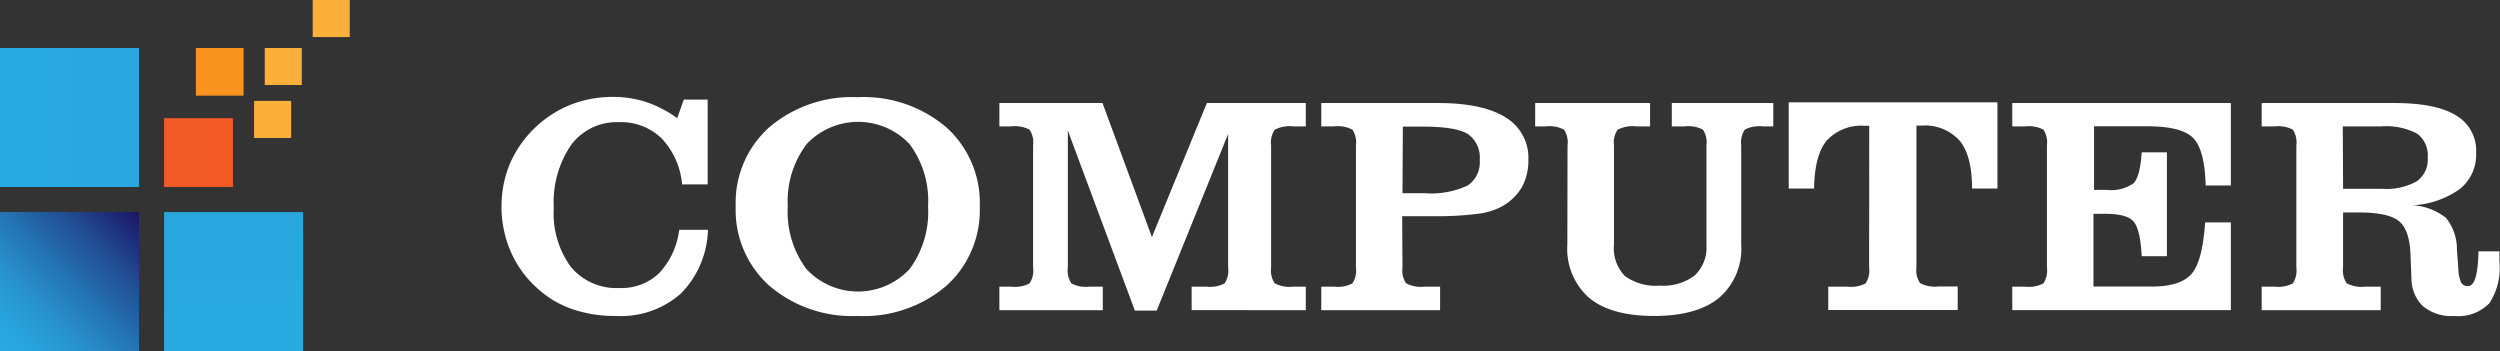
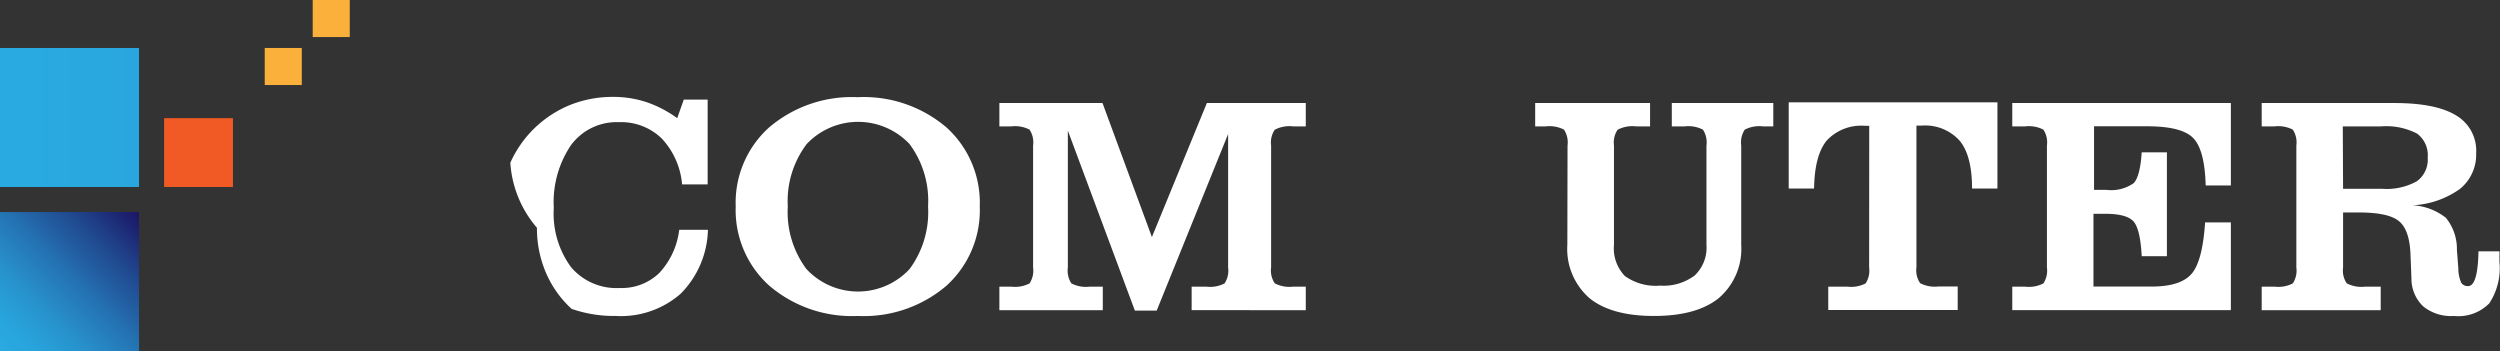
<svg xmlns="http://www.w3.org/2000/svg" xmlns:xlink="http://www.w3.org/1999/xlink" viewBox="0 0 261.11 36.67">
  <rect x="0" y="0" width="261.11" height="36.67" fill="#333333" stroke="none" />
  <defs>
    <style>.cls-1{fill:#fff;}.cls-2{fill:url(#未命名的渐变_3);}.cls-3{fill:#f15a24;}.cls-4{fill:#f7931e;}.cls-5{fill:#fbb03b;}.cls-6{fill:url(#未命名的渐变_21);}.cls-7{fill:url(#未命名的渐变_3-2);}</style>
    <linearGradient id="未命名的渐变_3" y1="12.27" x2="14.52" y2="12.27" gradientUnits="userSpaceOnUse">
      <stop offset="0" stop-color="#29abe2" />
      <stop offset="1" stop-color="#29a6de" />
    </linearGradient>
    <linearGradient id="未命名的渐变_21" y1="36.67" x2="14.52" y2="22.15" gradientUnits="userSpaceOnUse">
      <stop offset="0" stop-color="#29abe2" />
      <stop offset="0.13" stop-color="#28a4dc" />
      <stop offset="0.31" stop-color="#2791cc" />
      <stop offset="0.52" stop-color="#2472b2" />
      <stop offset="0.76" stop-color="#20478e" />
      <stop offset="1" stop-color="#1b1464" />
    </linearGradient>
    <linearGradient id="未命名的渐变_3-2" x1="24.4" y1="36.67" x2="24.4" y2="22.15" xlink:href="#未命名的渐变_3" />
  </defs>
  <title>logo-en</title>
  <g id="图层_2" data-name="图层 2">
    <g id="图层_1-2" data-name="图层 1">
-       <path class="cls-1" d="M70.94,24h3a9.82,9.82,0,0,1-2.84,6.67A9.47,9.47,0,0,1,64.3,33a13.52,13.52,0,0,1-4.6-.74A10.46,10.46,0,0,1,56,30a11,11,0,0,1-2.7-3.82,11.78,11.78,0,0,1-.92-4.65A11.54,11.54,0,0,1,53.3,17a11.64,11.64,0,0,1,6.35-6.08A12,12,0,0,1,64,10.12a11.08,11.08,0,0,1,3.5.54,12.06,12.06,0,0,1,3.23,1.68l.69-1.94h2.49v8.86H71.24a8,8,0,0,0-2.13-4.8,6.08,6.08,0,0,0-4.46-1.7,5.93,5.93,0,0,0-5,2.38,10.63,10.63,0,0,0-1.81,6.58,9.45,9.45,0,0,0,1.8,6.18,6.21,6.21,0,0,0,5.07,2.18,5.65,5.65,0,0,0,4.13-1.55A8,8,0,0,0,70.94,24Z" />
+       <path class="cls-1" d="M70.94,24h3a9.82,9.82,0,0,1-2.84,6.67A9.47,9.47,0,0,1,64.3,33a13.52,13.52,0,0,1-4.6-.74a11,11,0,0,1-2.7-3.82,11.78,11.78,0,0,1-.92-4.65A11.54,11.54,0,0,1,53.3,17a11.64,11.64,0,0,1,6.35-6.08A12,12,0,0,1,64,10.12a11.08,11.08,0,0,1,3.5.54,12.06,12.06,0,0,1,3.23,1.68l.69-1.94h2.49v8.86H71.24a8,8,0,0,0-2.13-4.8,6.08,6.08,0,0,0-4.46-1.7,5.93,5.93,0,0,0-5,2.38,10.63,10.63,0,0,0-1.81,6.58,9.45,9.45,0,0,0,1.8,6.18,6.21,6.21,0,0,0,5.07,2.18,5.65,5.65,0,0,0,4.13-1.55A8,8,0,0,0,70.94,24Z" />
      <path class="cls-1" d="M76.84,21.56a10.56,10.56,0,0,1,3.51-8.27,13.35,13.35,0,0,1,9.24-3.14,13.31,13.31,0,0,1,9.24,3.14,10.59,10.59,0,0,1,3.5,8.27,10.62,10.62,0,0,1-3.5,8.3A13.29,13.29,0,0,1,89.59,33a13.3,13.3,0,0,1-9.24-3.16A10.61,10.61,0,0,1,76.84,21.56Zm5.44,0a9.94,9.94,0,0,0,1.94,6.53A7.35,7.35,0,0,0,95,28.1a10,10,0,0,0,1.93-6.53A9.94,9.94,0,0,0,95,15.05a7.38,7.38,0,0,0-10.75,0A9.88,9.88,0,0,0,82.28,21.56Z" />
      <path class="cls-1" d="M124.46,32.39V29.94H126a3.29,3.29,0,0,0,1.9-.34,2.43,2.43,0,0,0,.37-1.66V14l-7.46,18.44h-2.28l-7-18.8V27.94a2.43,2.43,0,0,0,.37,1.66,3.29,3.29,0,0,0,1.9.34h1.38v2.46h-10.8V29.94h1.25a3.29,3.29,0,0,0,1.9-.34,2.43,2.43,0,0,0,.37-1.66V15.2a2.43,2.43,0,0,0-.37-1.66,3.29,3.29,0,0,0-1.9-.34h-1.25V10.76h10.77l5.16,14,5.74-14h10.33V13.2h-1.31a3.32,3.32,0,0,0-1.93.35,2.39,2.39,0,0,0-.38,1.65V27.94a2.39,2.39,0,0,0,.38,1.65,3.31,3.31,0,0,0,1.93.35h1.31v2.46Z" />
-       <path class="cls-1" d="M146.48,27.94a2.39,2.39,0,0,0,.38,1.65,3.31,3.31,0,0,0,1.93.35h1.62v2.46H138V29.94h1.35a3.29,3.29,0,0,0,1.9-.34,2.43,2.43,0,0,0,.37-1.66V15.2a2.43,2.43,0,0,0-.37-1.66,3.29,3.29,0,0,0-1.9-.34H138V10.76h12.18q4.68,0,7.07,1.5a4.91,4.91,0,0,1,2.38,4.44,5.8,5.8,0,0,1-.65,2.8,5.55,5.55,0,0,1-2,2,7,7,0,0,1-2.63.83,33.7,33.7,0,0,1-4.7.25h-3.2Zm0-7.76h2.31a9.08,9.08,0,0,0,4.47-.79,2.9,2.9,0,0,0,1.29-2.68A3,3,0,0,0,153.31,14q-1.24-.78-4.79-.78h-2Z" />
      <path class="cls-1" d="M163.72,15.2a2.43,2.43,0,0,0-.37-1.66,3.29,3.29,0,0,0-1.9-.34h-1.11V10.76h12V13.2H170.9a3.36,3.36,0,0,0-1.95.35,2.39,2.39,0,0,0-.38,1.65V25.56a4.16,4.16,0,0,0,1.14,3.27,5.52,5.52,0,0,0,3.69,1A5.38,5.38,0,0,0,177,28.77a4,4,0,0,0,1.23-3.2V15.2a2.43,2.43,0,0,0-.37-1.66,3.29,3.29,0,0,0-1.9-.34h-1.35V10.76h10.6V13.2h-1.08a3.29,3.29,0,0,0-1.9.34,2.43,2.43,0,0,0-.37,1.66V25.56a6.77,6.77,0,0,1-2.34,5.57Q177.21,33,172.75,33T166,31.13a6.82,6.82,0,0,1-2.3-5.57Z" />
      <path class="cls-1" d="M195.23,13.14h-.45a4.92,4.92,0,0,0-4,1.55q-1.26,1.55-1.31,5h-2.65v-9h21.8v9h-2.65q0-3.43-1.3-5a4.86,4.86,0,0,0-4-1.57h-.51v14.8a2.39,2.39,0,0,0,.38,1.65,3.31,3.31,0,0,0,1.93.35h2v2.46H190.95V29.94h2a3.29,3.29,0,0,0,1.9-.34,2.43,2.43,0,0,0,.37-1.66Z" />
      <path class="cls-1" d="M210.17,32.39V29.94h1.35a3.29,3.29,0,0,0,1.9-.34,2.43,2.43,0,0,0,.37-1.66V15.2a2.43,2.43,0,0,0-.37-1.66,3.29,3.29,0,0,0-1.9-.34h-1.35V10.76H233v8.61h-2.63q-.1-3.7-1.29-4.94t-4.81-1.24h-5.56v6.64H220a4.08,4.08,0,0,0,2.85-.7q.67-.7.84-3.22l2.63,0V26.76l-2.63,0q-.15-2.79-.83-3.6T220,22.33h-1.35v7.6h6.07q3,0,4.16-1.31t1.43-5.39H233v9.16Z" />
      <path class="cls-1" d="M244.72,27.94a2.39,2.39,0,0,0,.38,1.65,3.31,3.31,0,0,0,1.93.35h1.62v2.46H236.22V29.94h1.35a3.29,3.29,0,0,0,1.9-.34,2.43,2.43,0,0,0,.37-1.66V15.2a2.43,2.43,0,0,0-.37-1.66,3.29,3.29,0,0,0-1.9-.34h-1.35V10.76h13.83q4.35,0,6.45,1.28A4.27,4.27,0,0,1,258.62,16a4.6,4.6,0,0,1-1.68,3.72A9.24,9.24,0,0,1,252,21.44a6.17,6.17,0,0,1,3.46,1.31,5.15,5.15,0,0,1,1.15,3.36l.15,1.94a3.73,3.73,0,0,0,.3,1.48.79.79,0,0,0,.72.35q1,0,1.08-3.54v-.09h2.19a3.51,3.51,0,0,1,0,.43q0,.23,0,.65A6.69,6.69,0,0,1,260,31.67,4.51,4.51,0,0,1,256.31,33,4.62,4.62,0,0,1,253.09,32a4,4,0,0,1-1.23-2.93l-.1-2.53q-.1-2.53-1.2-3.44t-4.19-.91h-1.65Zm0-8.22h4.08a6.53,6.53,0,0,0,3.61-.78,2.78,2.78,0,0,0,1.15-2.48,2.82,2.82,0,0,0-1.1-2.5,7,7,0,0,0-3.77-.76h-4Z" />
      <rect class="cls-2" y="5.01" width="14.52" height="14.52" />
      <rect class="cls-3" x="17.14" y="12.34" width="7.19" height="7.19" />
-       <rect class="cls-4" x="20.46" y="5.01" width="4.98" height="4.98" />
      <rect class="cls-5" x="27.65" y="5.01" width="3.87" height="3.87" />
      <rect class="cls-5" x="32.66" width="3.87" height="3.87" />
-       <rect class="cls-5" x="26.54" y="10.54" width="3.87" height="3.87" />
      <rect class="cls-6" y="22.15" width="14.52" height="14.52" />
-       <rect class="cls-7" x="17.14" y="22.15" width="14.52" height="14.52" />
    </g>
  </g>
</svg>